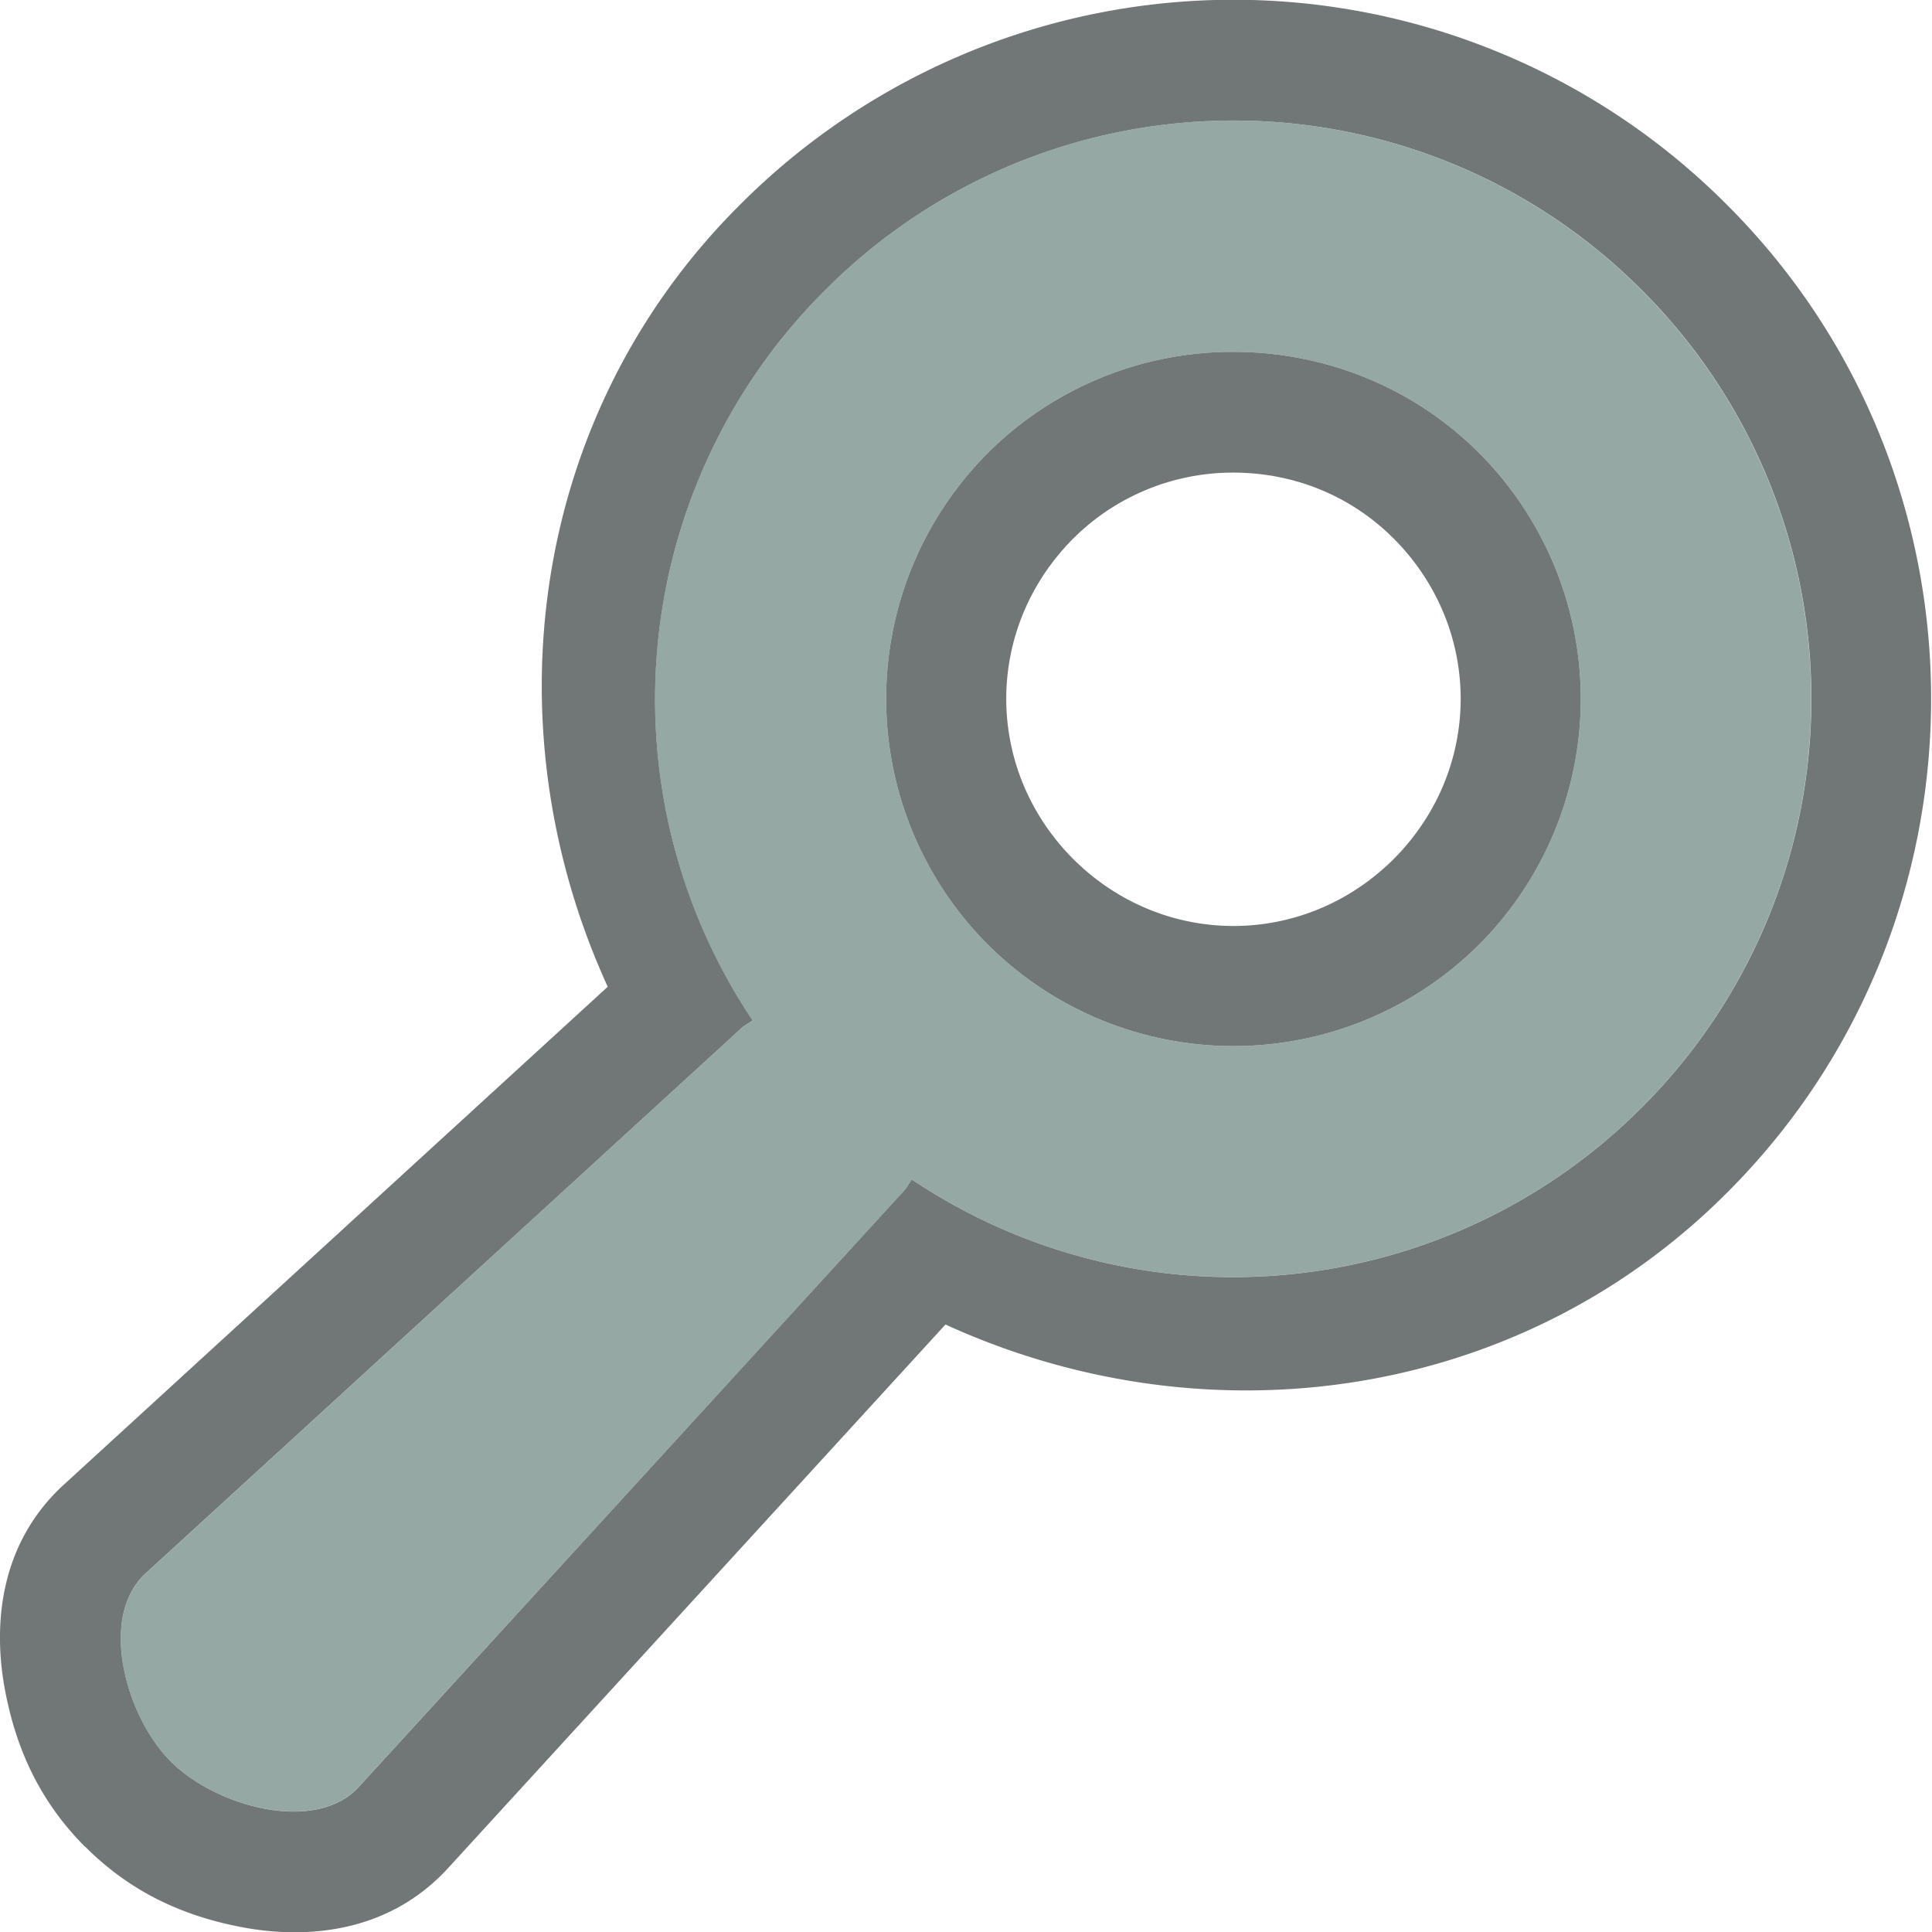
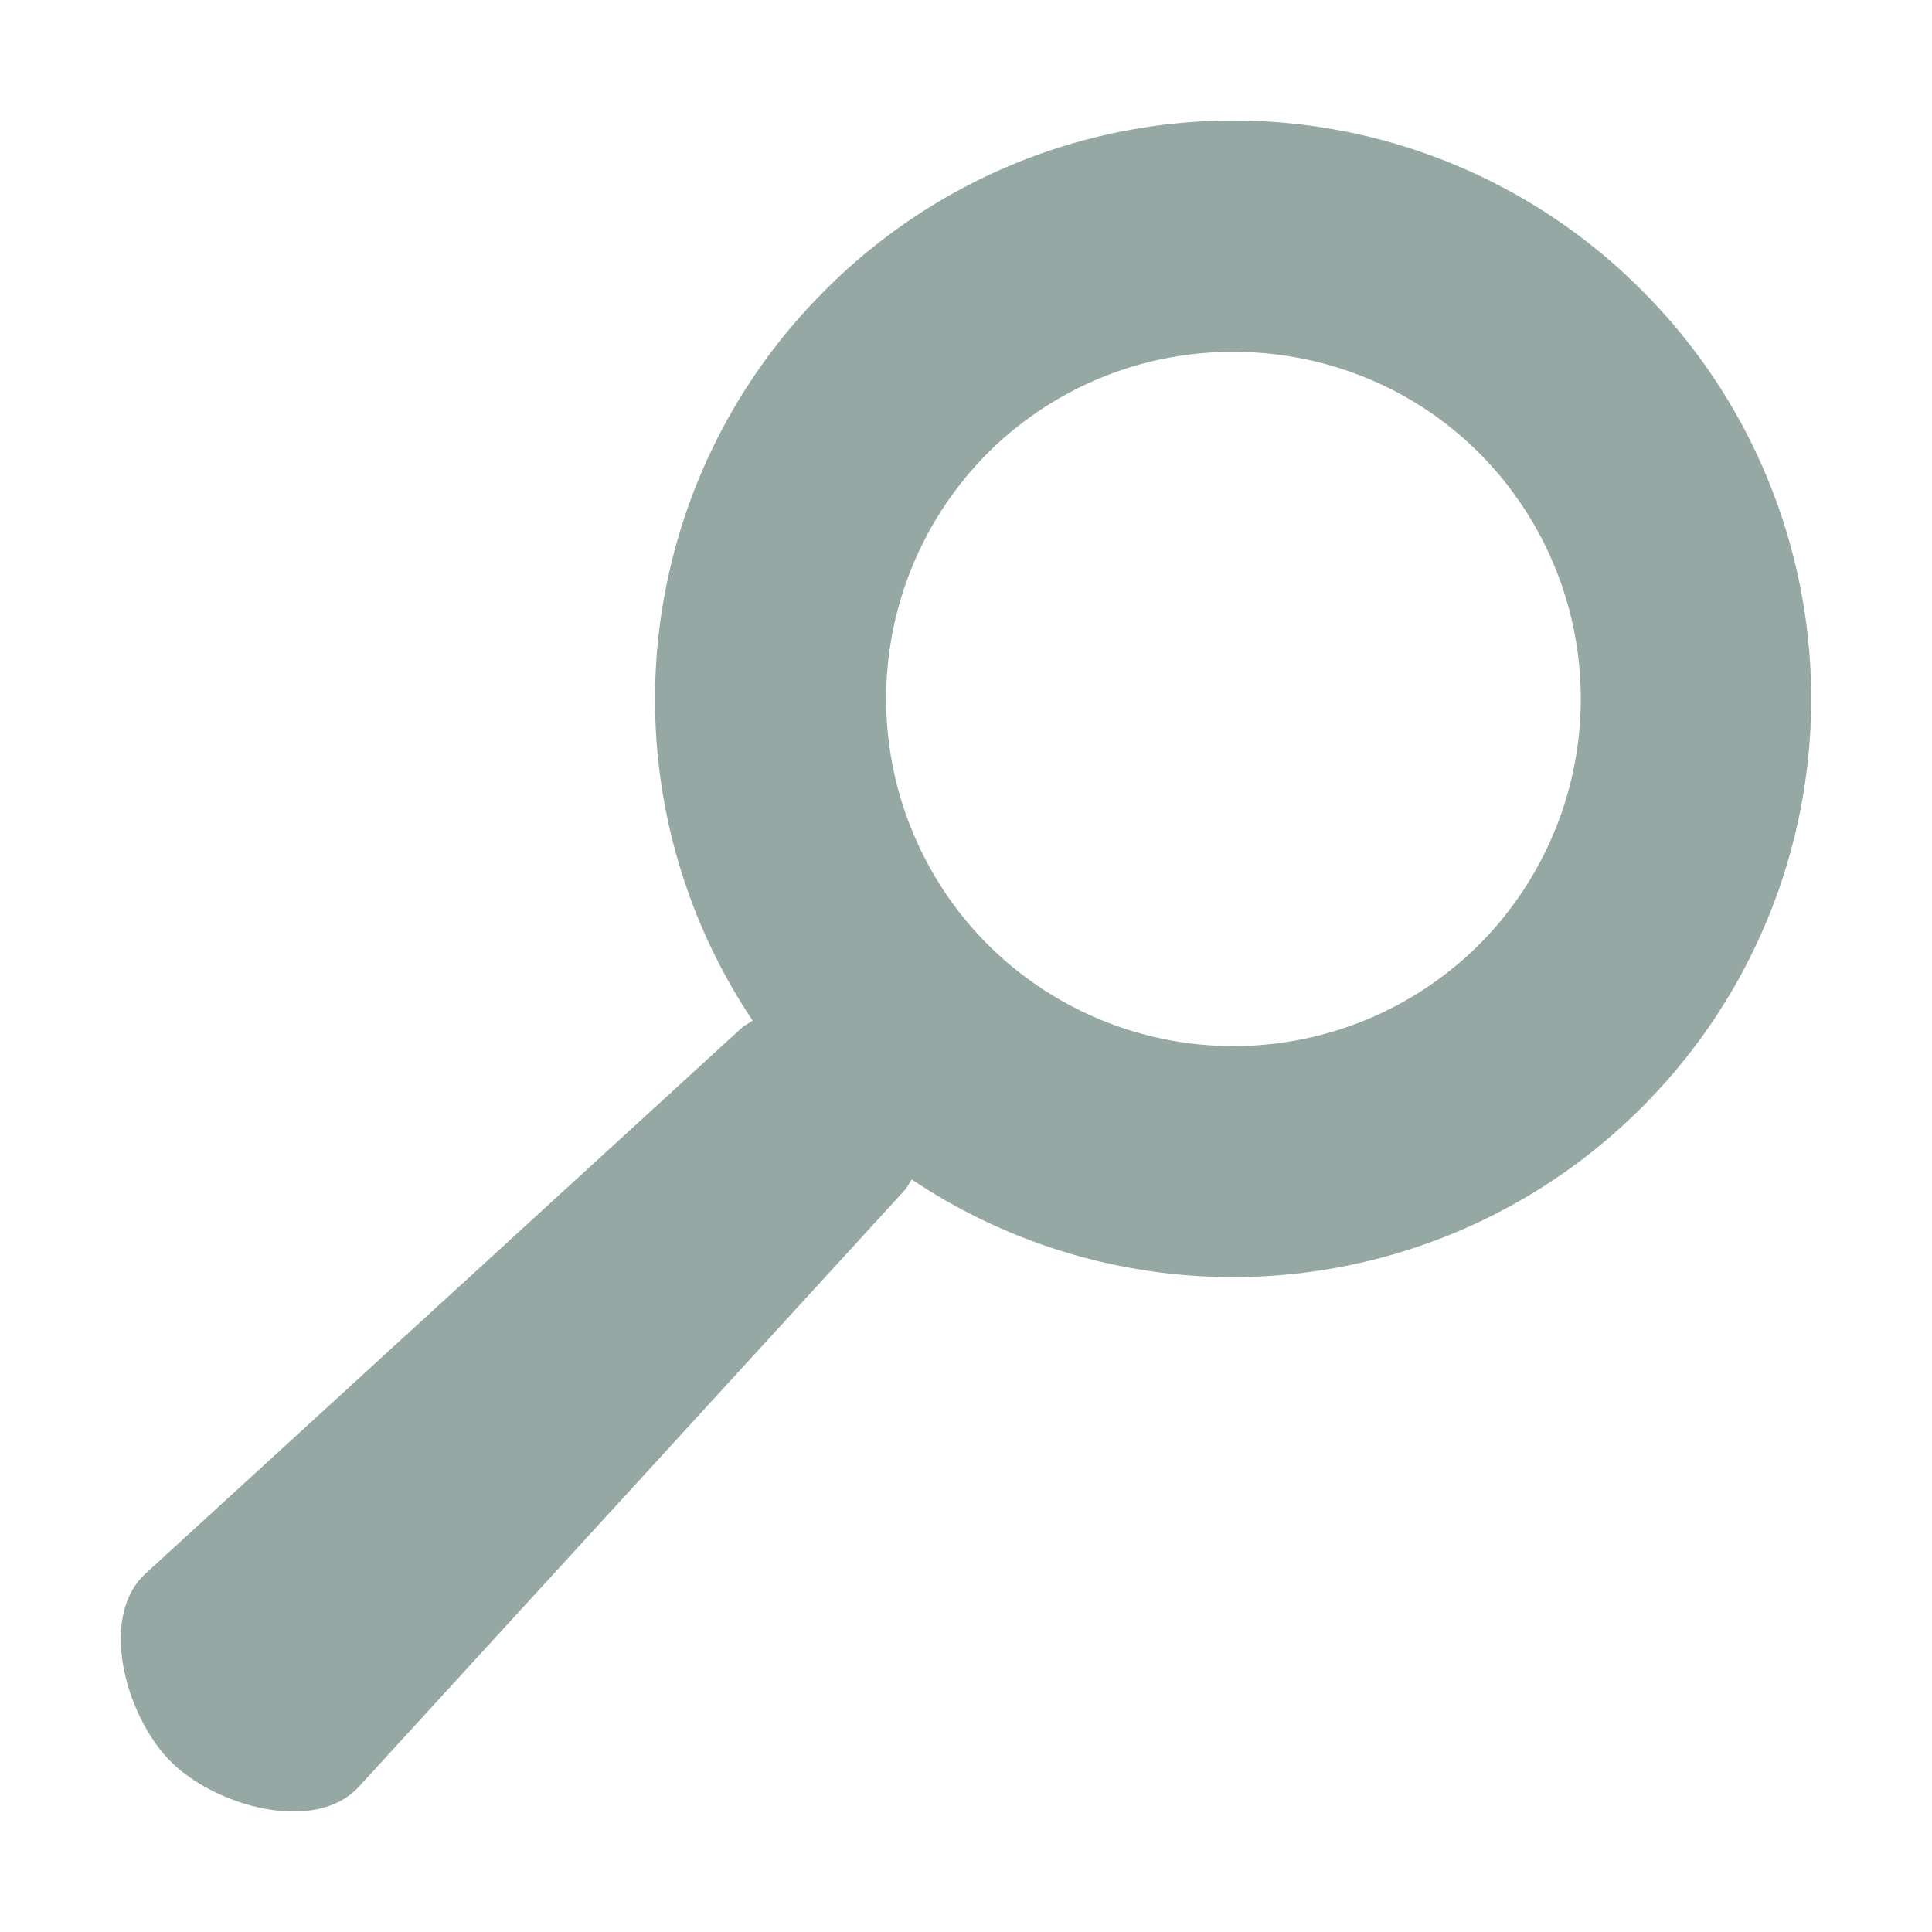
<svg xmlns="http://www.w3.org/2000/svg" width="16" height="16" version="1.1">
  <defs>
    <style id="current-color-scheme" type="text/css" />
  </defs>
-   <path d="m10.215-0.002c-1.534-7.407e-5 -3.005 0.612-4.088 1.699-1.732 1.724-2.085 4.308-1.094 6.475l-4.504 4.123c-0.547 0.501-0.582 1.187-0.49 1.688s0.292 0.937 0.666 1.312h0.002c0.375 0.375 0.812 0.576 1.312 0.668 0.501 0.092 1.185 0.057 1.688-0.488l4.123-4.506c2.165 0.99 4.748 0.638 6.473-1.092l0.002-0.002c2.251-2.25 2.25-5.929-0.002-8.178-1.082-1.087-2.554-1.699-4.088-1.699zm0 1a4.77 4.77 0 0 1 3.383 1.406 4.78 4.78 0 0 1 0 6.766 4.78 4.78 0 0 1-6.047 0.598c-0.022 0.03-0.037 0.063-0.061 0.09l-4.519 4.941c-0.359 0.39-1.182 0.164-1.557-0.211-0.375-0.376-0.6-1.199-0.209-1.557l4.938-4.519c0.028-0.025 0.062-0.04 0.09-0.061a4.78 4.78 0 0 1 0.6-6.047 4.77 4.77 0 0 1 3.383-1.406zm0 1.916a2.869 2.869 0 0 0-2.035 0.838 2.882 2.882 0 0 0 0 4.07 2.882 2.882 0 0 0 4.07 0 2.882 2.882 0 0 0 0-4.07c-0.561-0.561-1.3-0.838-2.035-0.838zm-0.002 1h0.002c0.483 0 0.959 0.179 1.326 0.545 0.74 0.742 0.741 1.911 0.002 2.654-0.742 0.74-1.911 0.741-2.654 0.002l-0.002-0.002c-0.739-0.743-0.738-1.912 0.002-2.654 0.352-0.35 0.828-0.546 1.324-0.545z" color="#000000" color-rendering="auto" dominant-baseline="auto" fill="#252f2d" image-rendering="auto" opacity=".65" shape-rendering="auto" solid-color="#000000" style="font-feature-settings:normal;font-variant-alternates:normal;font-variant-caps:normal;font-variant-ligatures:normal;font-variant-numeric:normal;font-variant-position:normal;isolation:auto;mix-blend-mode:normal;shape-padding:0;text-decoration-color:#000000;text-decoration-line:none;text-decoration-style:solid;text-indent:0;text-orientation:mixed;text-transform:none;white-space:normal" />
  <path d="M10.215.998a4.77 4.77 0 0 0-3.383 1.407 4.78 4.78 0 0 0-.599 6.047c-.028.021-.062.035-.09.06l-4.938 4.52c-.391.358-.166 1.18.209 1.556.375.375 1.198.6 1.557.21l4.52-4.94c.024-.027.038-.06.06-.09a4.78 4.78 0 0 0 6.046-.598 4.78 4.78 0 0 0 0-6.765A4.77 4.77 0 0 0 10.215.998zm0 1.916c.735 0 1.474.277 2.035.838a2.882 2.882 0 0 1 0 4.07 2.882 2.882 0 0 1-4.07 0 2.882 2.882 0 0 1 0-4.07 2.869 2.869 0 0 1 2.035-.838z" fill="#5c7a74" opacity=".65" stroke-opacity=".651" stroke-width="2" />
</svg>